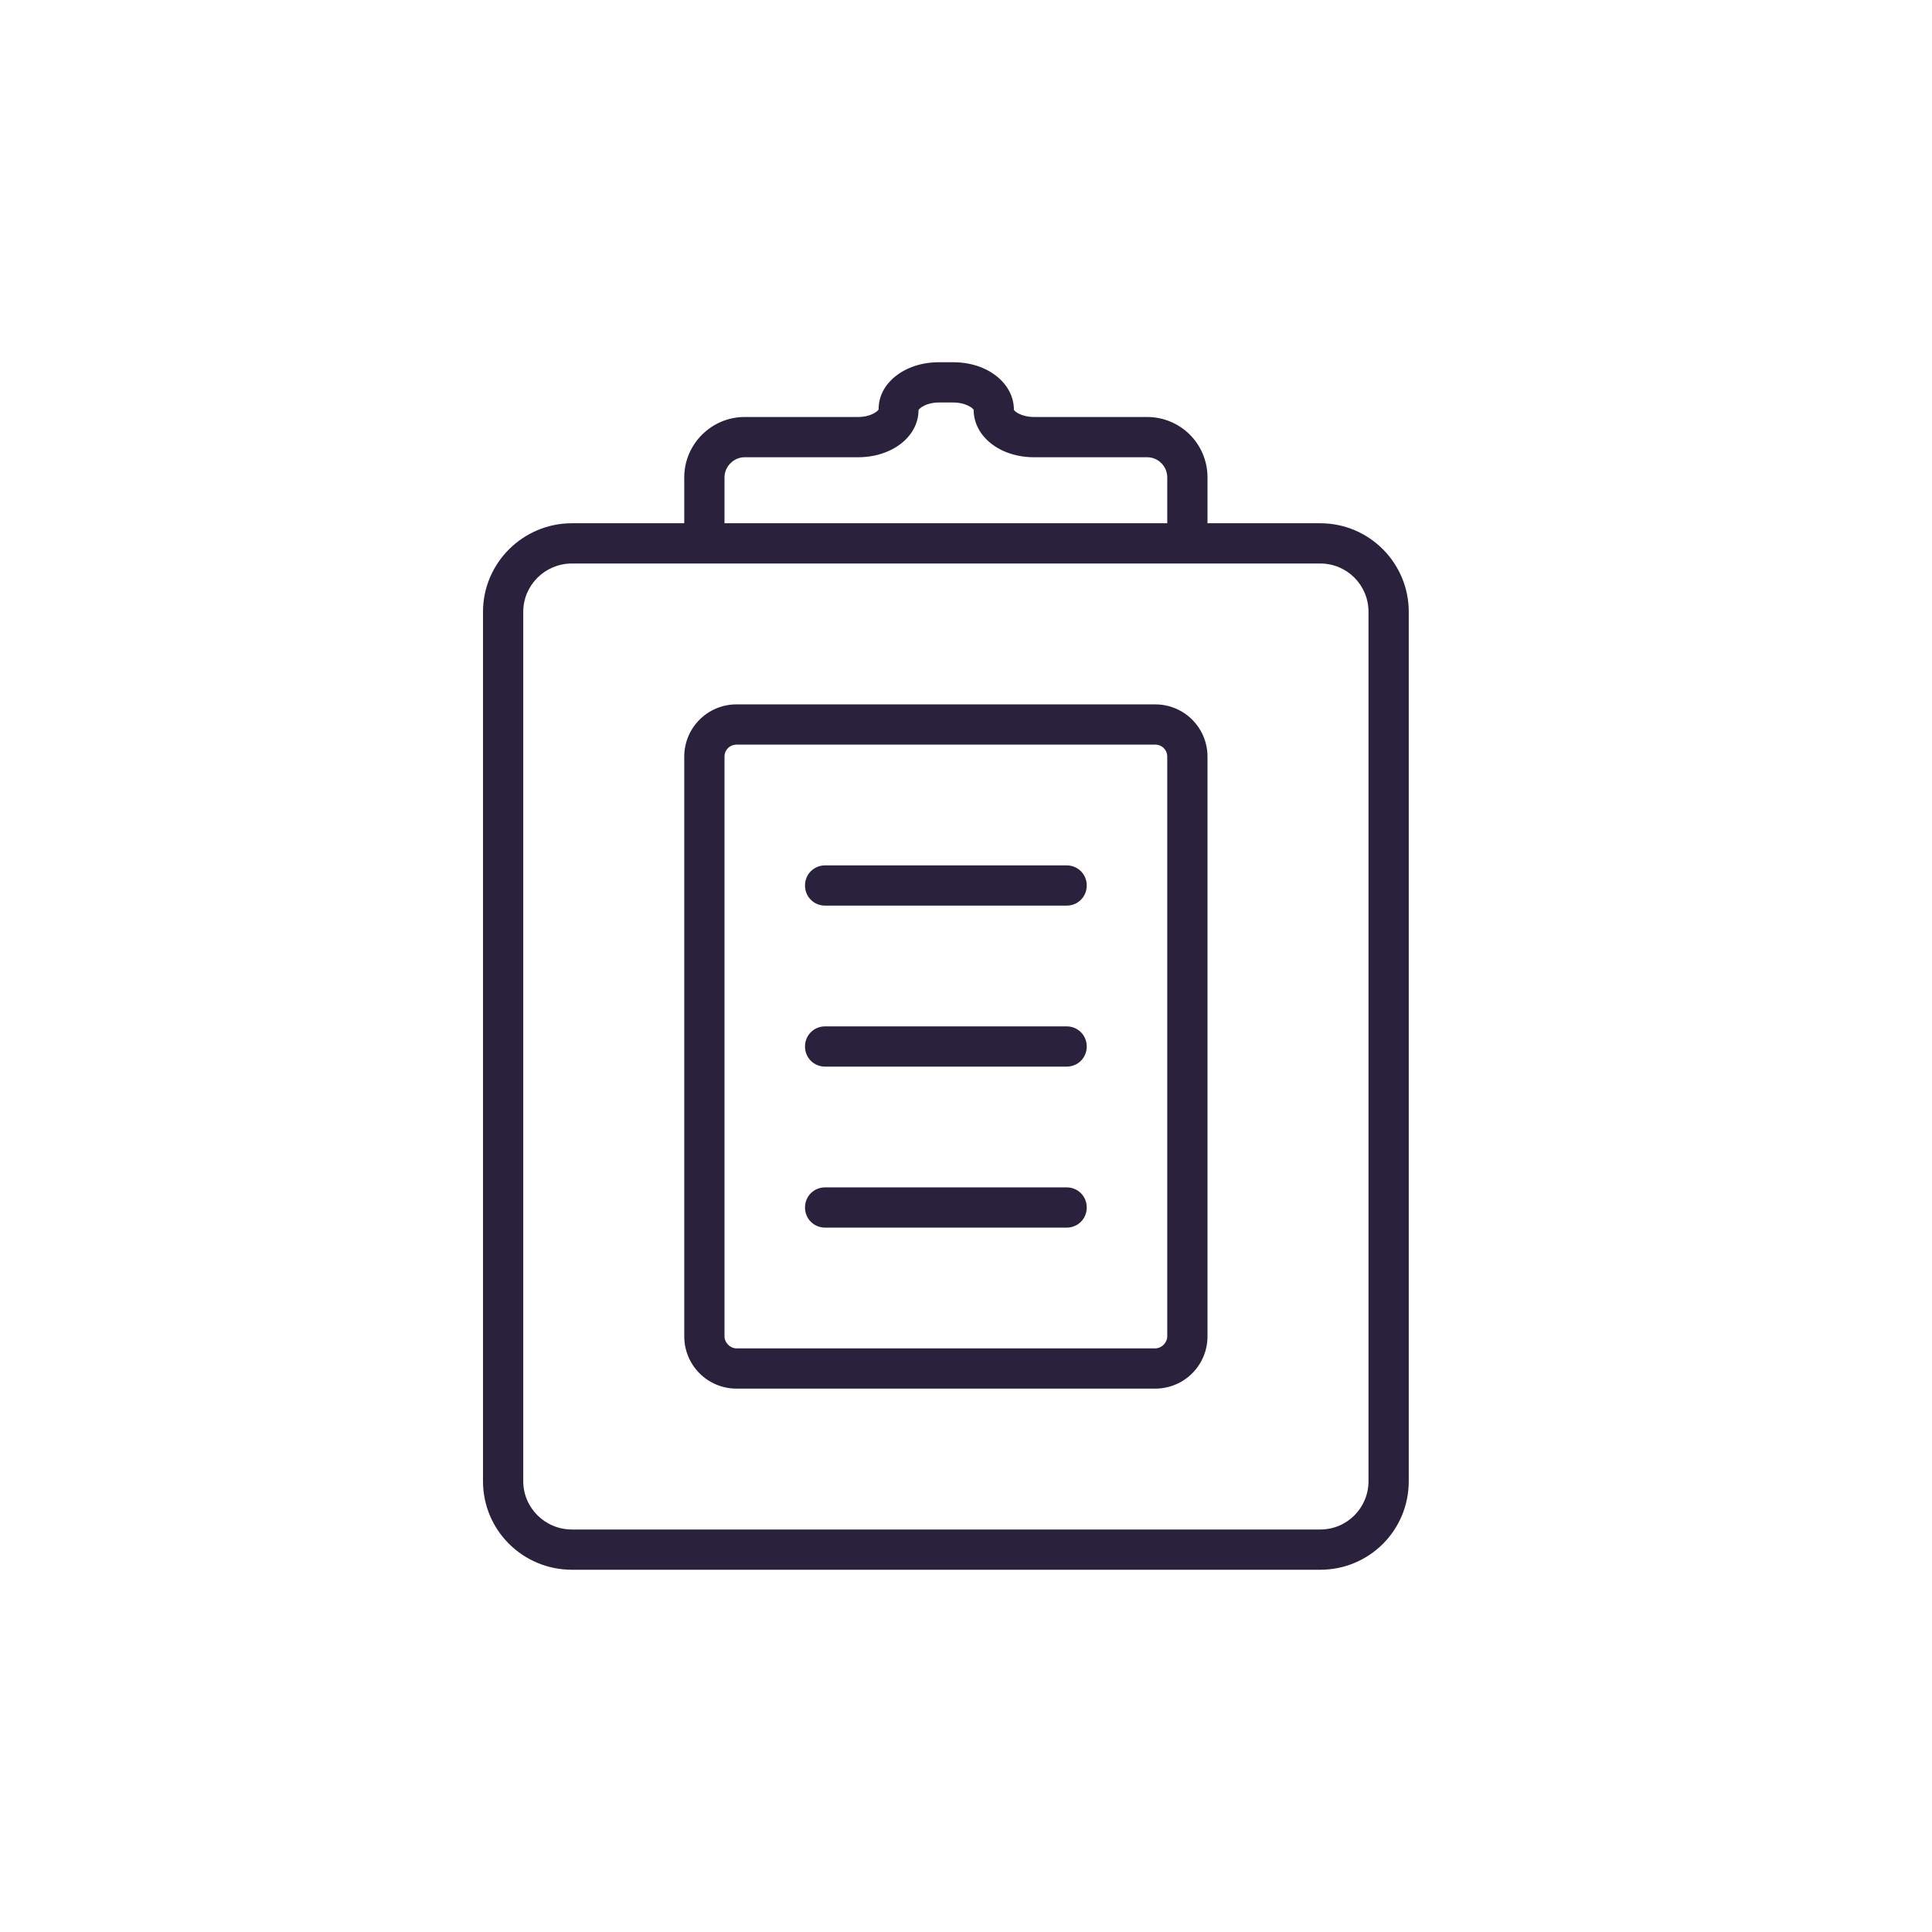
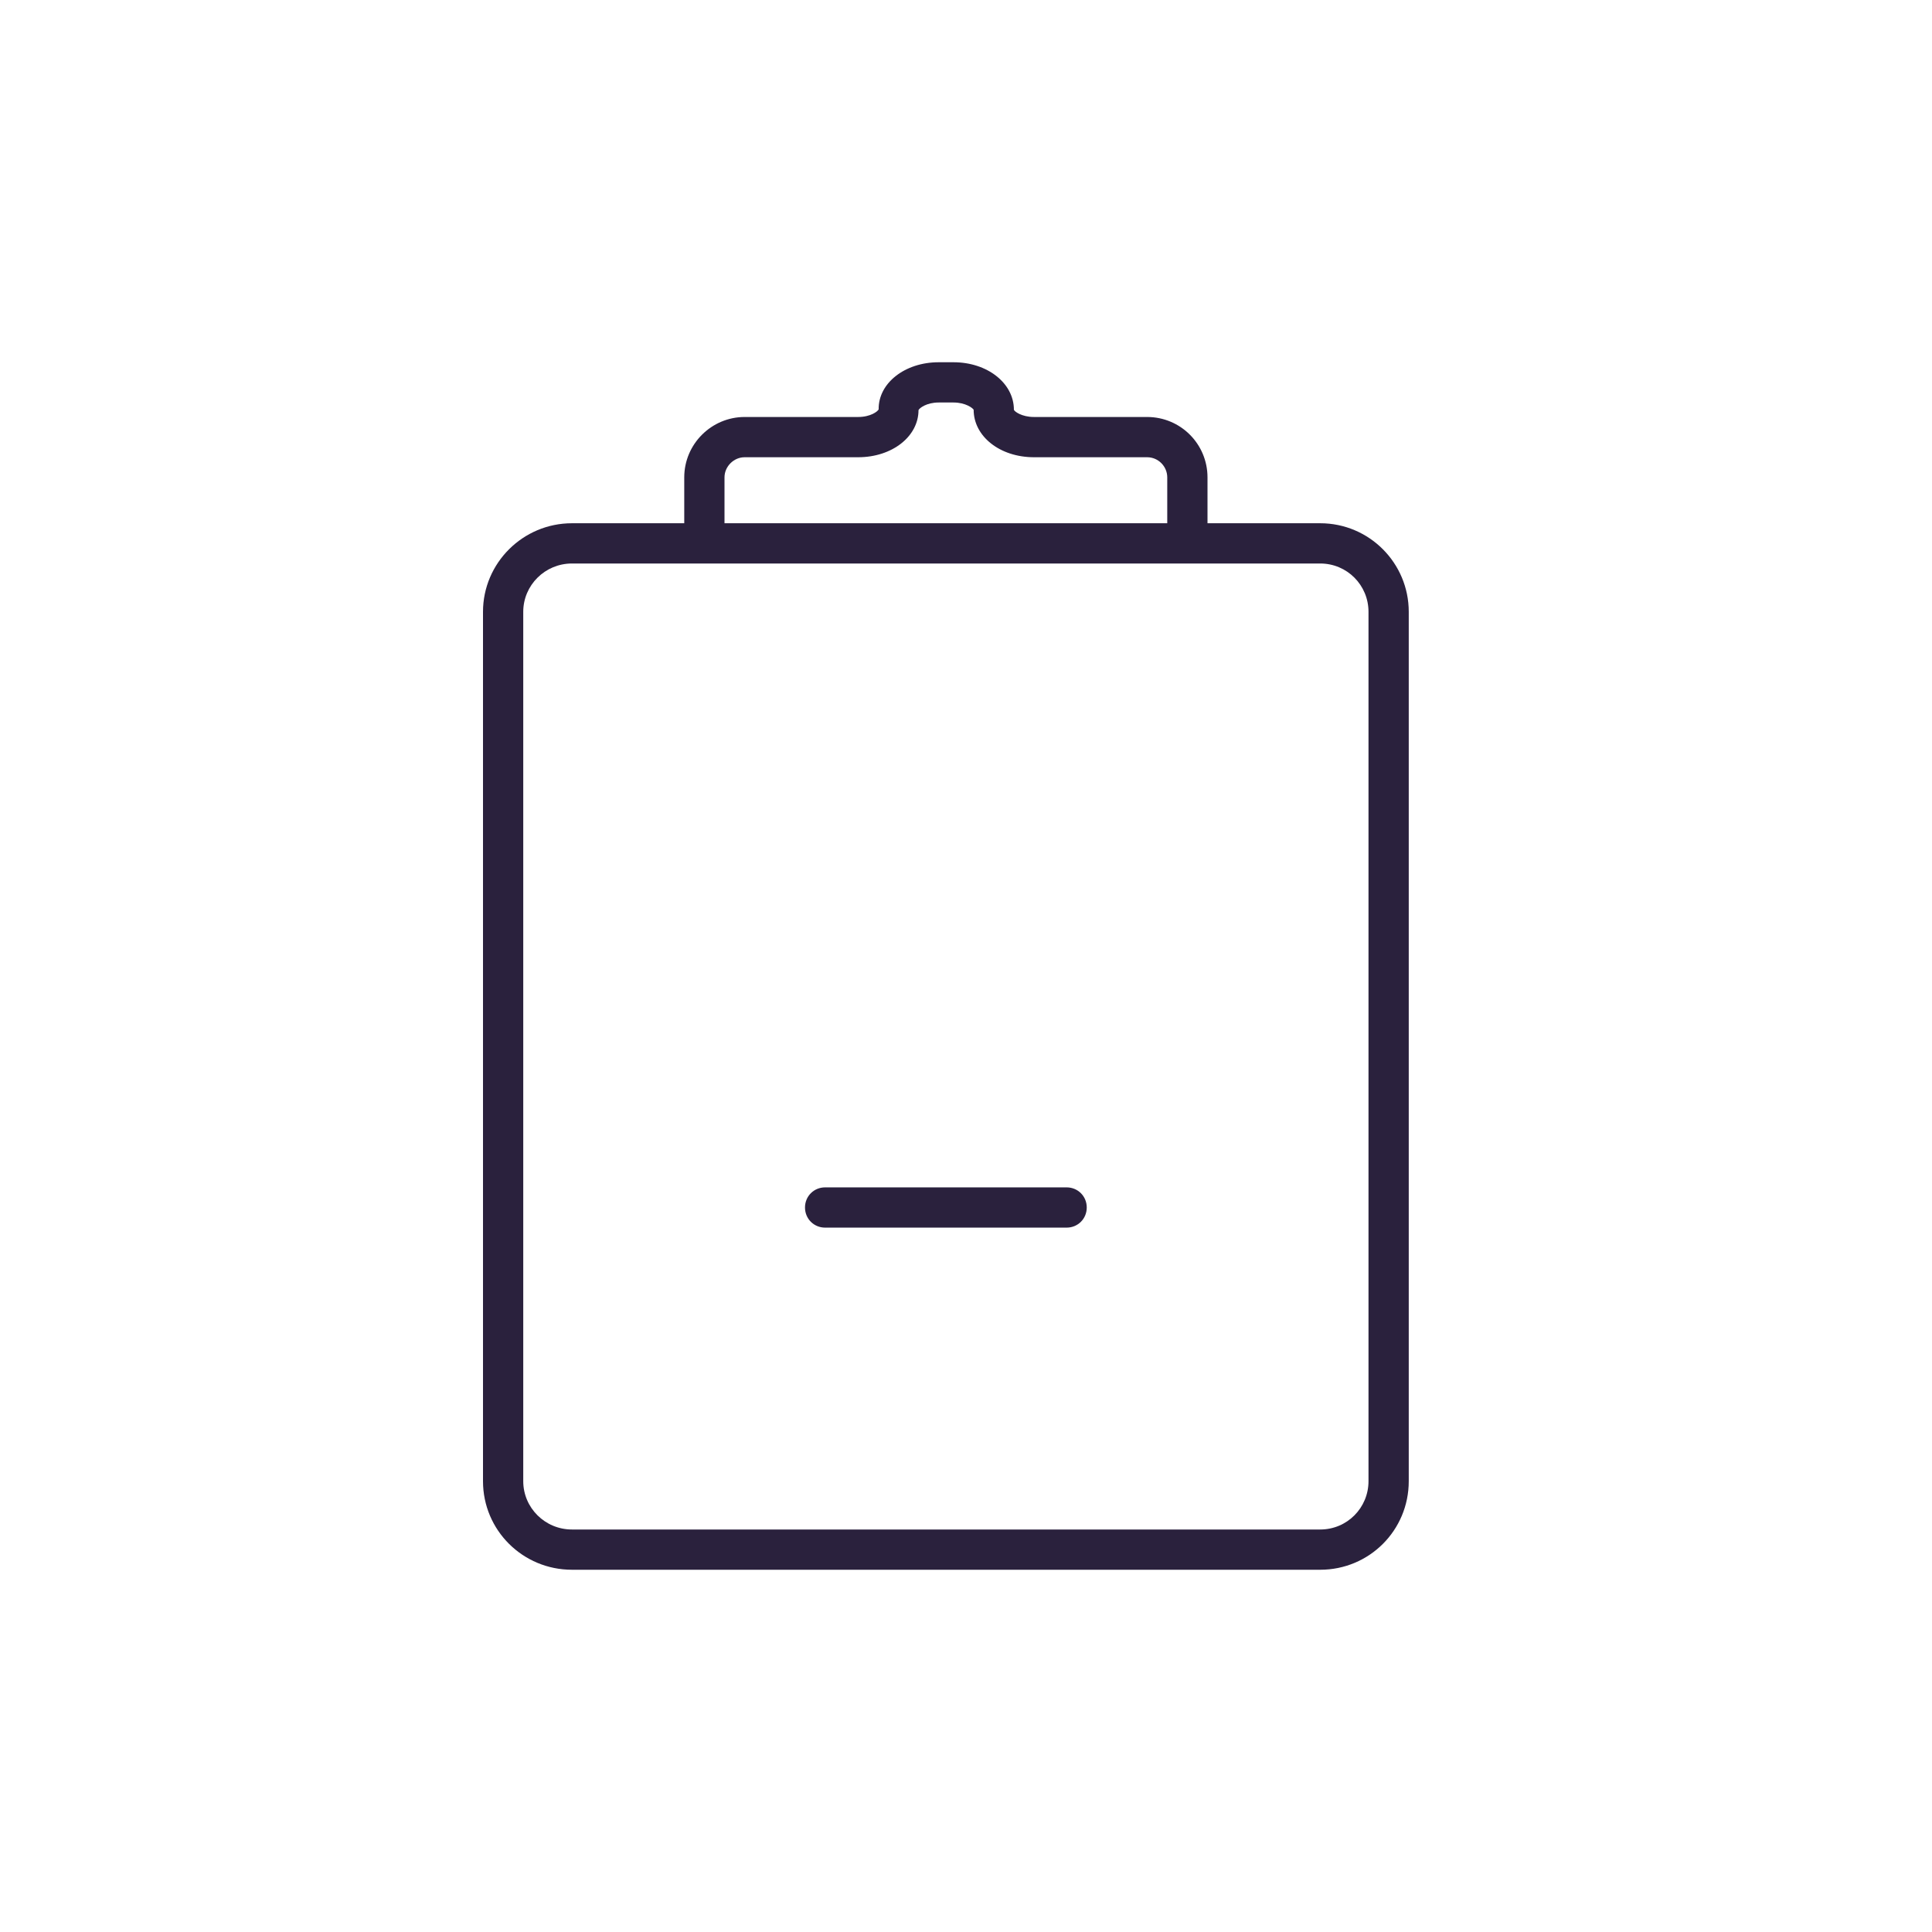
<svg xmlns="http://www.w3.org/2000/svg" width="48" height="48" viewBox="0 0 48 48" fill="none">
  <path d="M32.8 13H30V11.86C30 11.03 29.33 10.36 28.5 10.36H25.69C25.38 10.36 25.2 10.22 25.19 10.18C25.19 9.52 24.53 9 23.69 9H23.32C22.48 9 21.82 9.52 21.83 10.17C21.81 10.22 21.63 10.36 21.32 10.36H18.5C17.68 10.36 17 11.03 17 11.86V13H14.21C12.99 13 12 13.99 12 15.2V36.8C12 38.02 12.99 39 14.21 39H32.8C34.02 39 35 38.02 35 36.8V15.2C35 13.99 34.02 13 32.8 13ZM18 11.86C18 11.59 18.23 11.36 18.5 11.36H21.32C22.17 11.36 22.82 10.84 22.82 10.19C22.84 10.14 23.02 10 23.32 10H23.69C23.99 10 24.17 10.14 24.19 10.18C24.19 10.84 24.84 11.36 25.69 11.36H28.5C28.78 11.36 29 11.59 29 11.86V13H18V11.86ZM34 36.8C34 37.46 33.47 38 32.8 38H14.21C13.54 38 13 37.46 13 36.8V15.2C13 14.54 13.54 14 14.21 14H32.8C33.47 14 34 14.54 34 15.2V36.8Z" fill="#2A213D" />
-   <path d="M26.5 22.5H20.5C20.22 22.5 20 22.28 20 22C20 21.72 20.22 21.5 20.5 21.5H26.5C26.78 21.5 27 21.72 27 22C27 22.28 26.78 22.5 26.5 22.5Z" fill="#2A213D" />
-   <path d="M26.5 26.5H20.5C20.22 26.5 20 26.28 20 26C20 25.72 20.22 25.5 20.5 25.5H26.5C26.78 25.5 27 25.72 27 26C27 26.28 26.78 26.5 26.5 26.5Z" fill="#2A213D" />
  <path d="M26.5 30.5H20.5C20.22 30.5 20 30.28 20 30C20 29.72 20.22 29.5 20.5 29.5H26.5C26.78 29.5 27 29.72 27 30C27 30.28 26.78 30.5 26.5 30.5Z" fill="#2A213D" />
-   <path d="M28.71 34.5H18.3C17.58 34.5 17 33.92 17 33.2V18.8C17 18.08 17.58 17.5 18.3 17.5H28.7C29.42 17.5 30 18.08 30 18.8V33.2C30 33.92 29.42 34.5 28.7 34.5H28.71ZM18.3 18.5C18.13 18.5 18 18.63 18 18.8V33.2C18 33.36 18.14 33.5 18.3 33.5H28.7C28.86 33.5 29 33.36 29 33.2V18.8C29 18.63 28.87 18.5 28.7 18.5H18.3Z" fill="#2A213D" />
</svg>